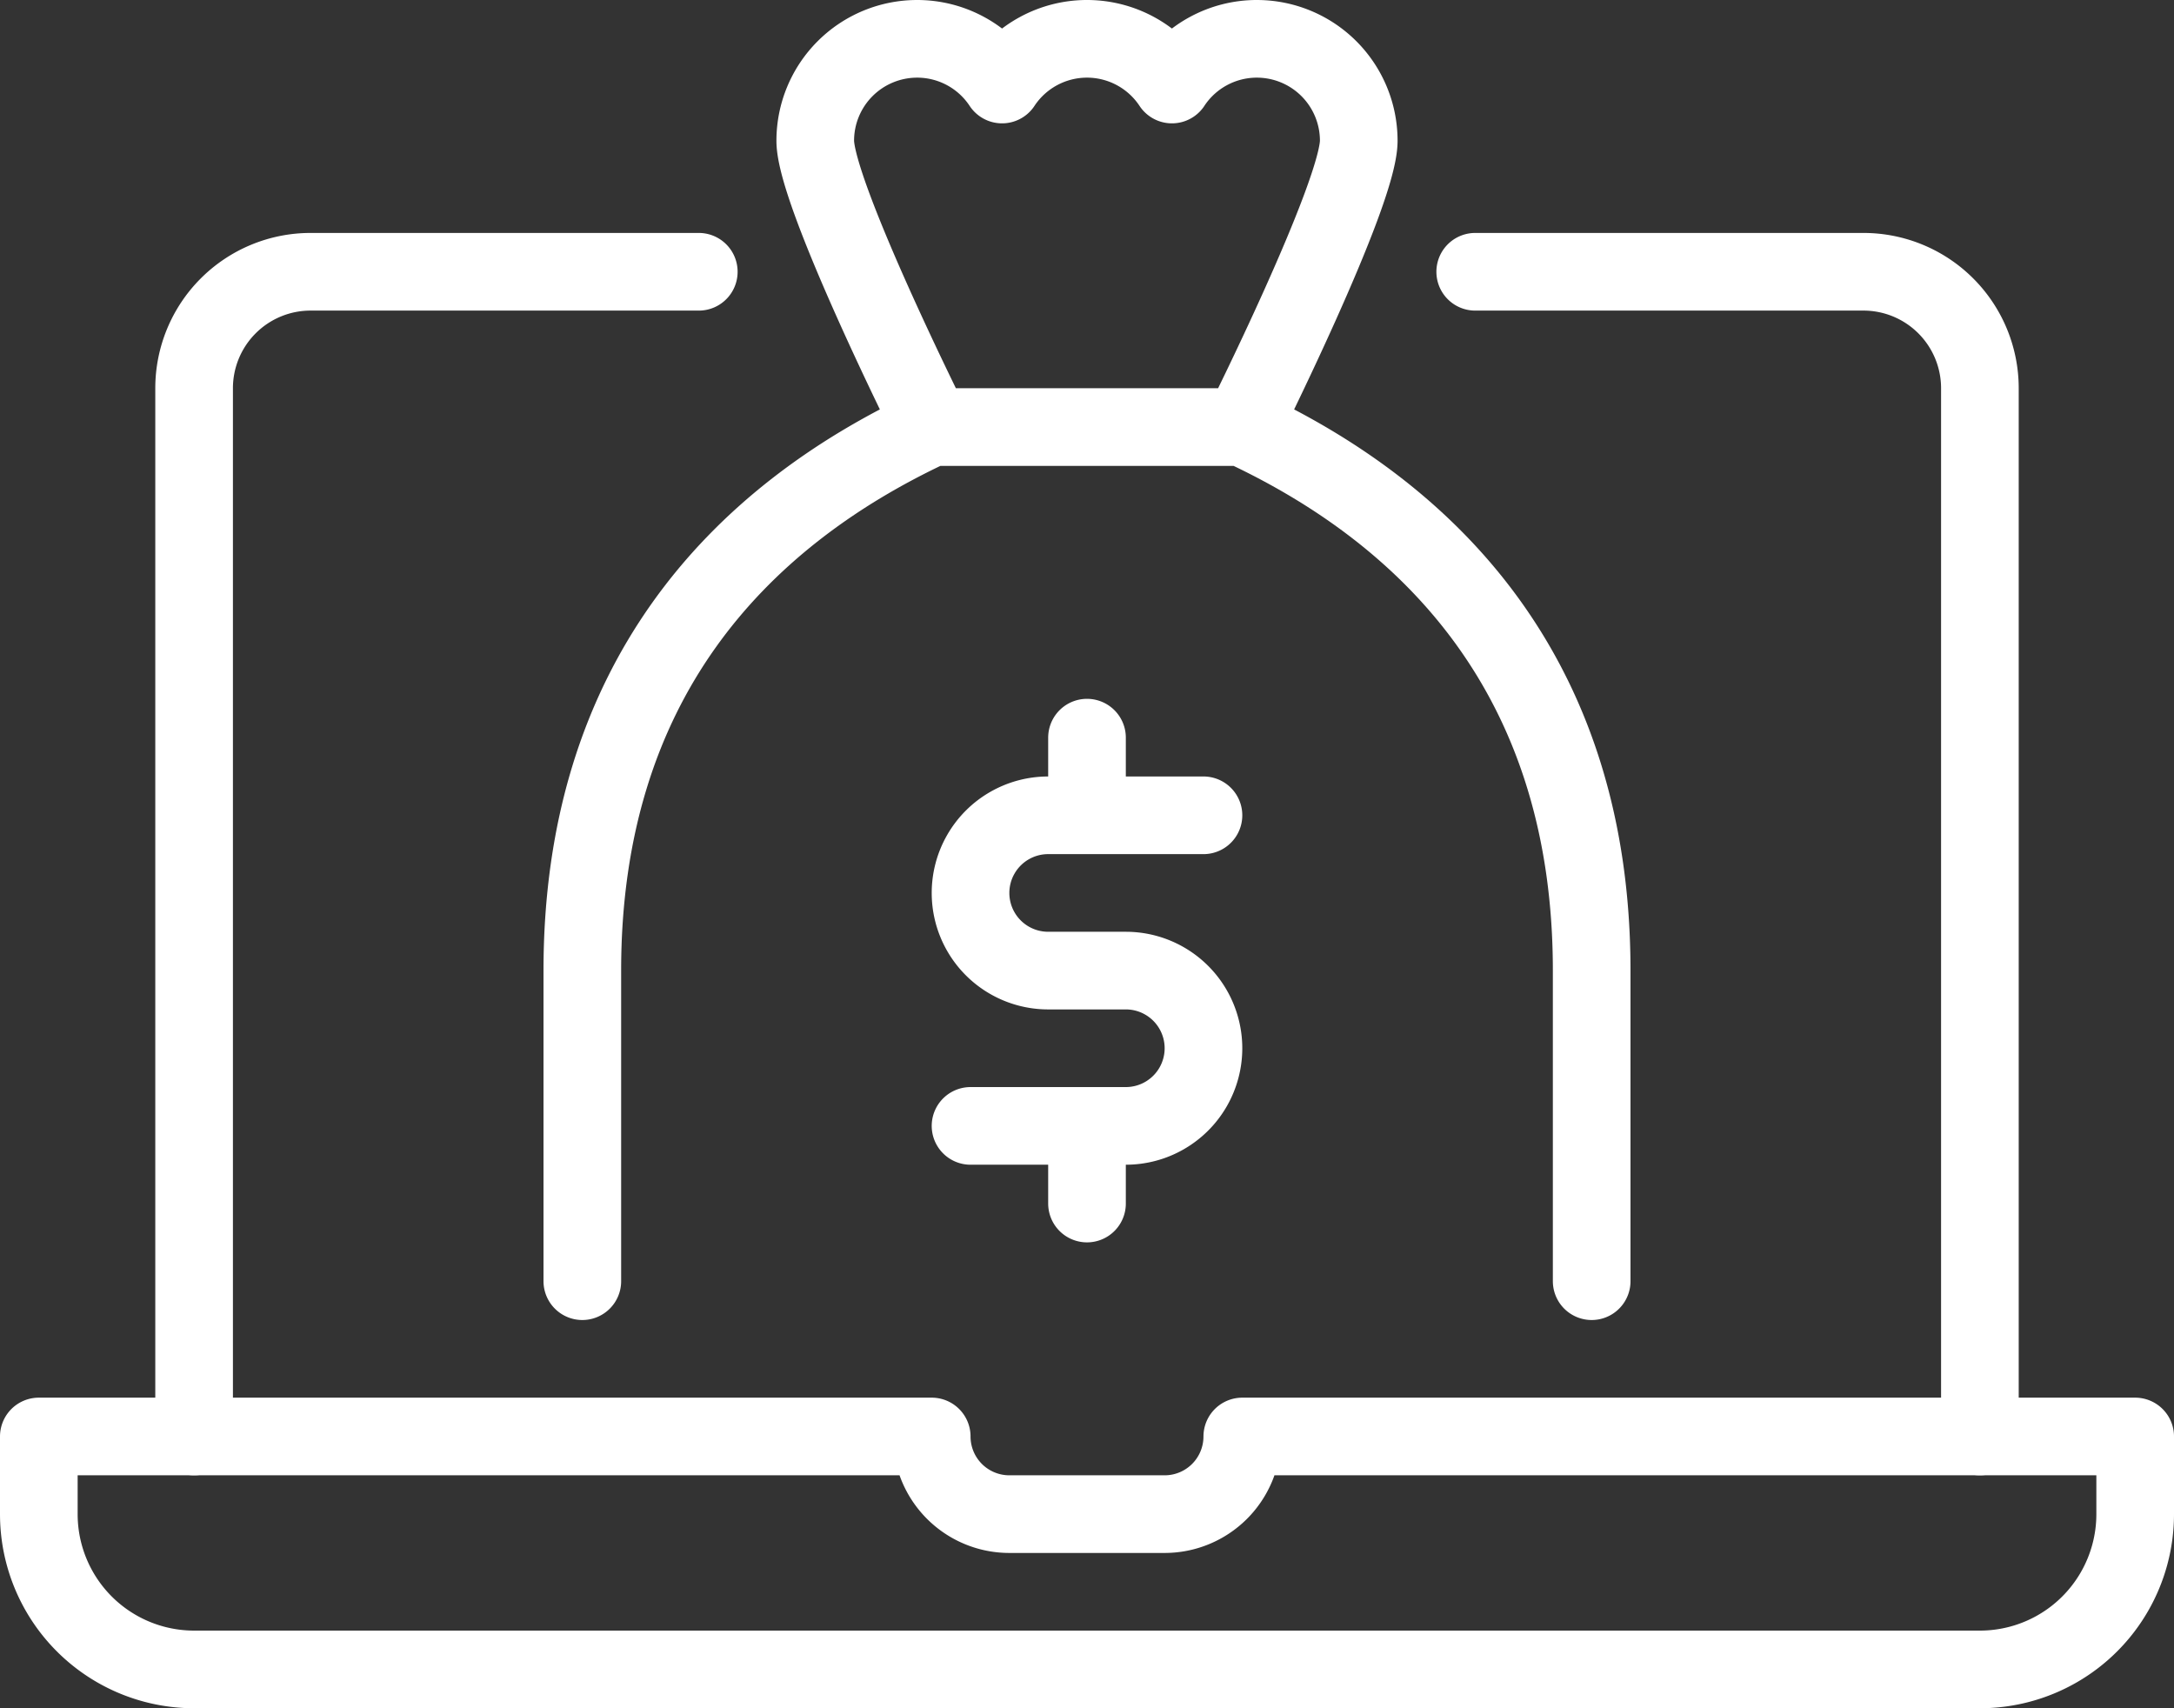
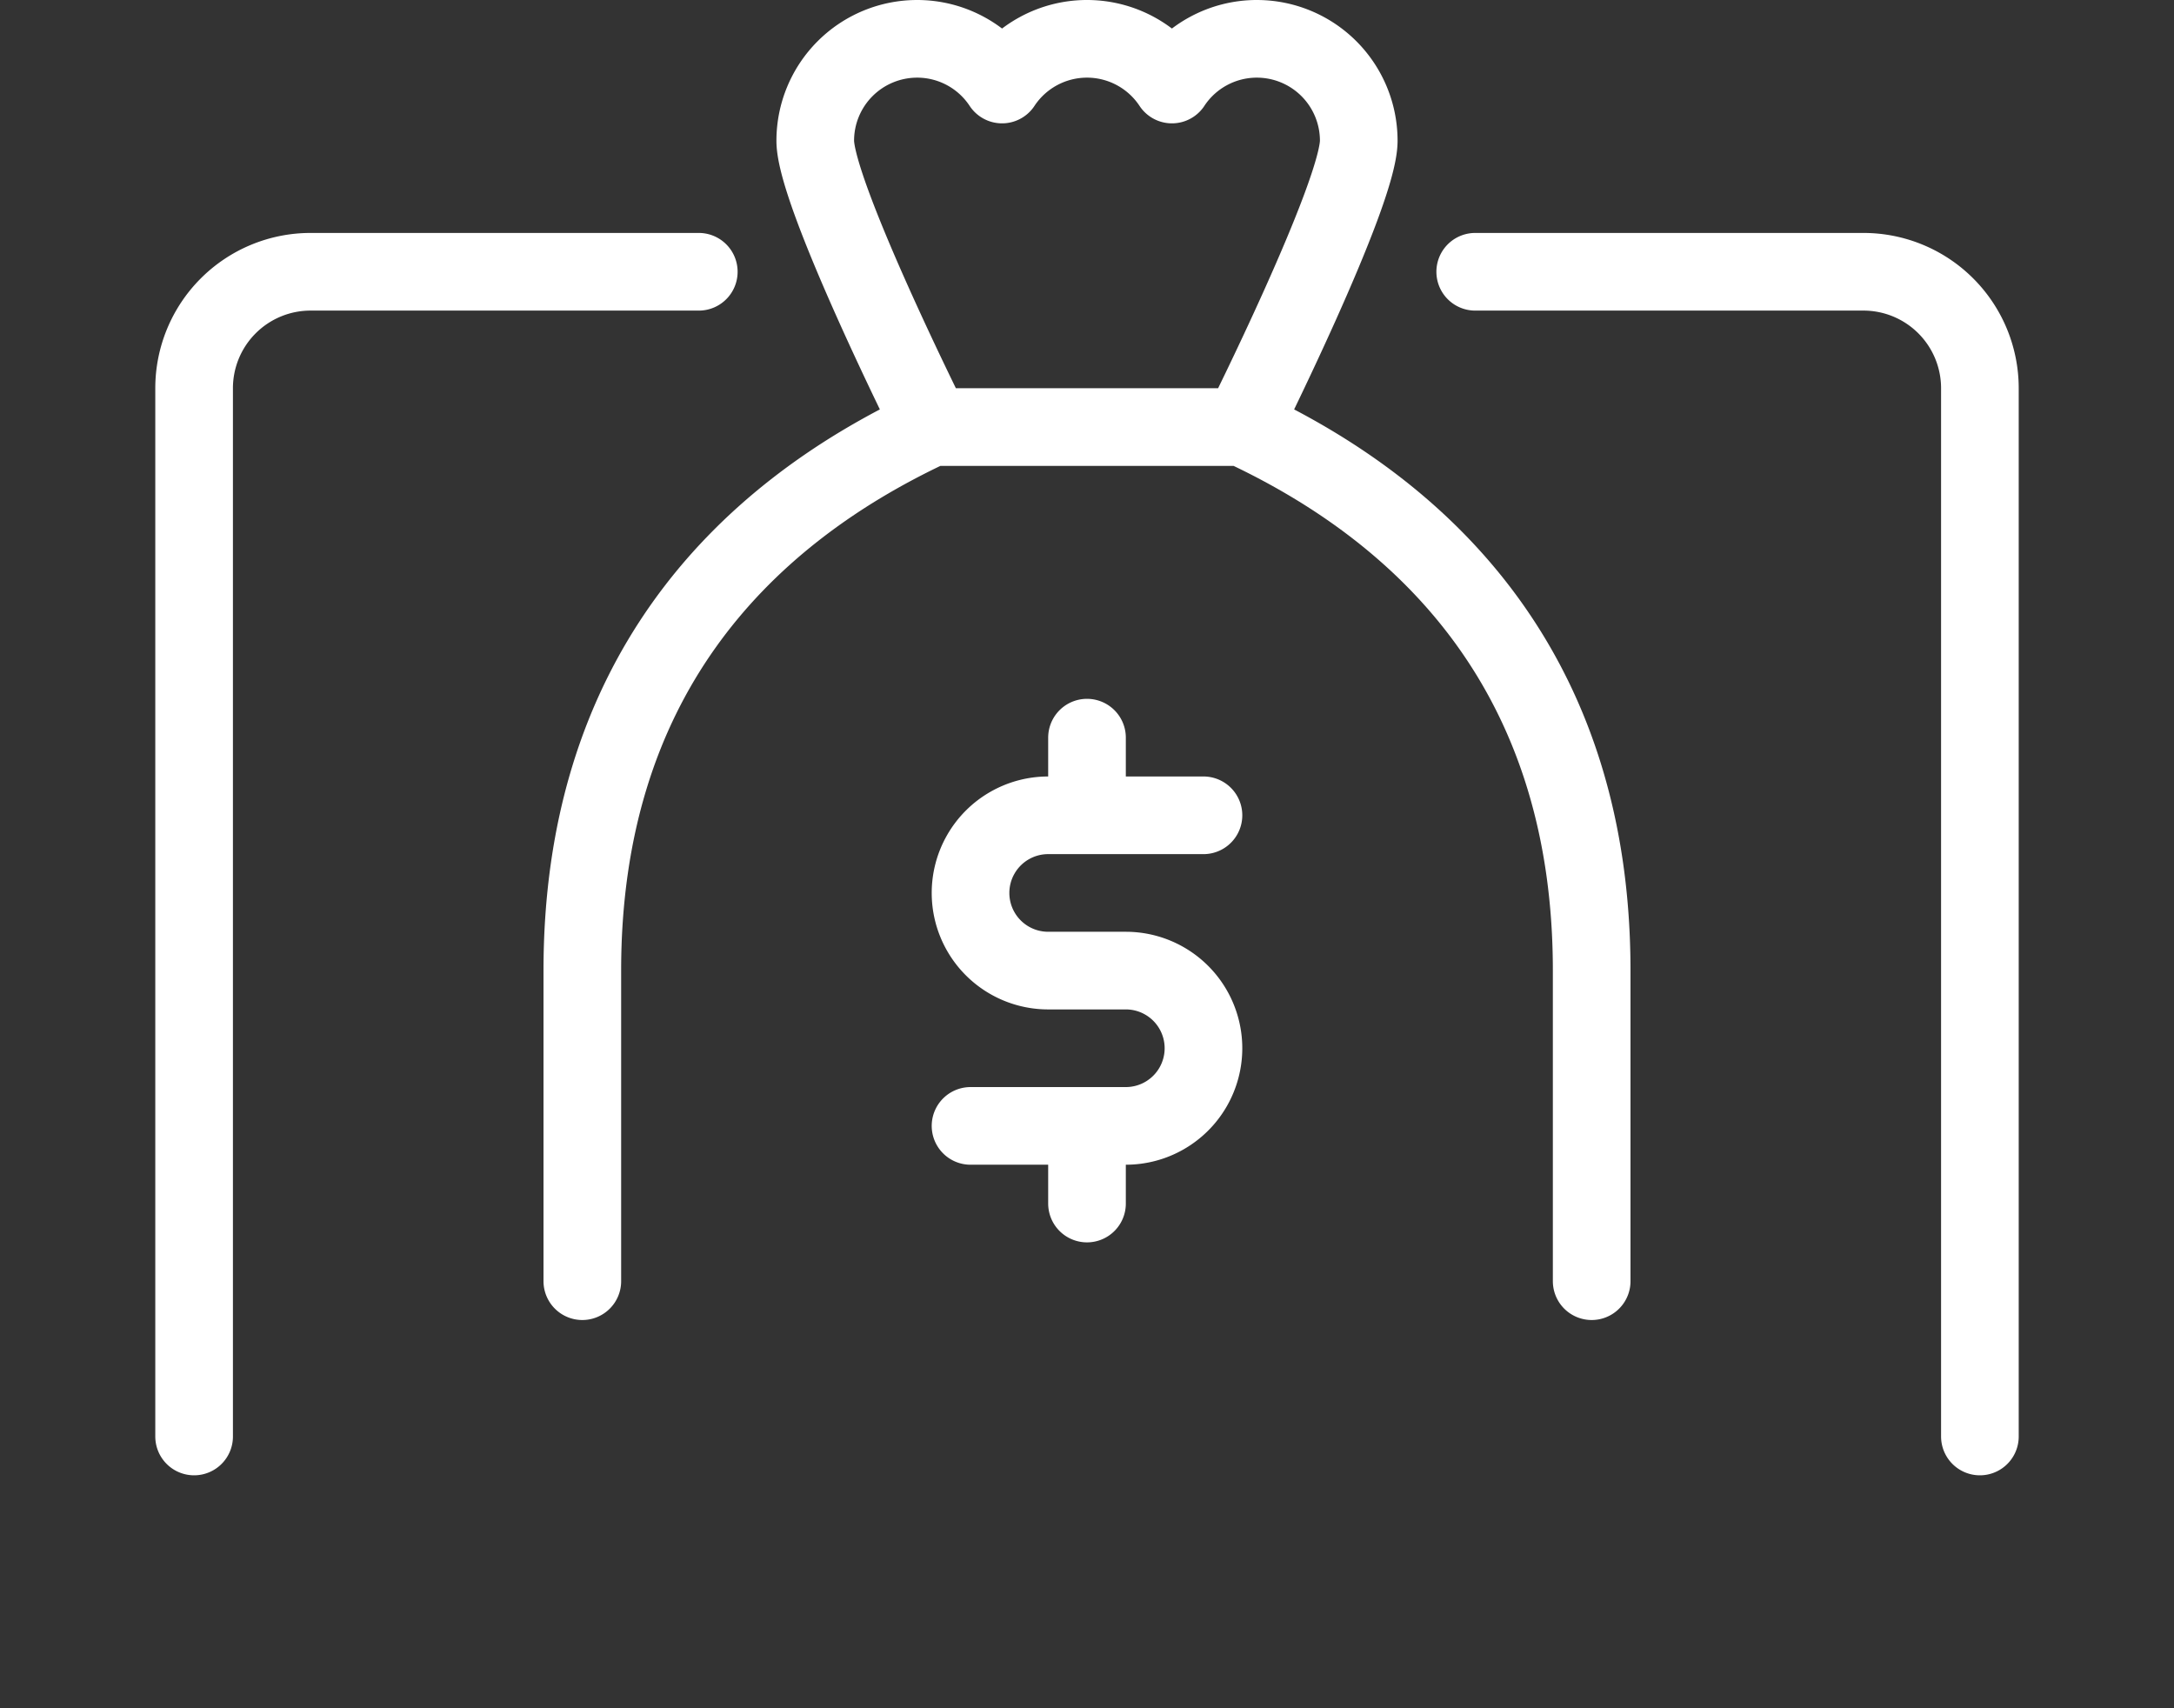
<svg xmlns="http://www.w3.org/2000/svg" width="56" height="44" viewBox="0 0 56 44">
  <rect x="0" y="0" width="56" height="44" fill="#333333" stroke="none" />
  <defs>
    <clipPath id="clip-path">
      <path id="Path_30" data-name="Path 30" d="M0,0H56V-44H0Z" fill="none" />
    </clipPath>
  </defs>
  <g id="revenue" transform="translate(0 44)">
    <g id="Group_32" data-name="Group 32" clip-path="url(#clip-path)">
      <g id="Group_30" data-name="Group 30" transform="translate(1 -7)">
-         <path id="Path_28" data-name="Path 28" d="M0,0V2A4,4,0,0,0,4,6H50a4,4,0,0,0,4-4V0H31a2,2,0,0,1-2,2H25a2,2,0,0,1-2-2Z" fill="none" stroke="#fff" stroke-linejoin="round" stroke-width="2" />
-       </g>
+         </g>
      <g id="Group_31" data-name="Group 31" transform="translate(18 -37)">
        <path id="Path_29" data-name="Path 29" d="M0,0H-10a3,3,0,0,0-3,3V30M20,0H30a3,3,0,0,1,3,3V30M13,14H9a2,2,0,0,0,0,4h2a2,2,0,0,1,0,4H7m3-10v2m0,8v2M14,4s3-6,3-7.375A2.625,2.625,0,0,0,14.375-6a2.619,2.619,0,0,0-2.187,1.177A2.622,2.622,0,0,0,10-6,2.622,2.622,0,0,0,7.812-4.823,2.619,2.619,0,0,0,5.625-6,2.625,2.625,0,0,0,3-3.375C3-2,6,4,6,4M23,26V18c0-7.387-3.967-11.655-9-14H6C.967,6.345-3,10.613-3,18v8" fill="none" stroke="#fff" stroke-linecap="round" stroke-linejoin="round" stroke-width="2" />
      </g>
    </g>
  </g>
</svg>